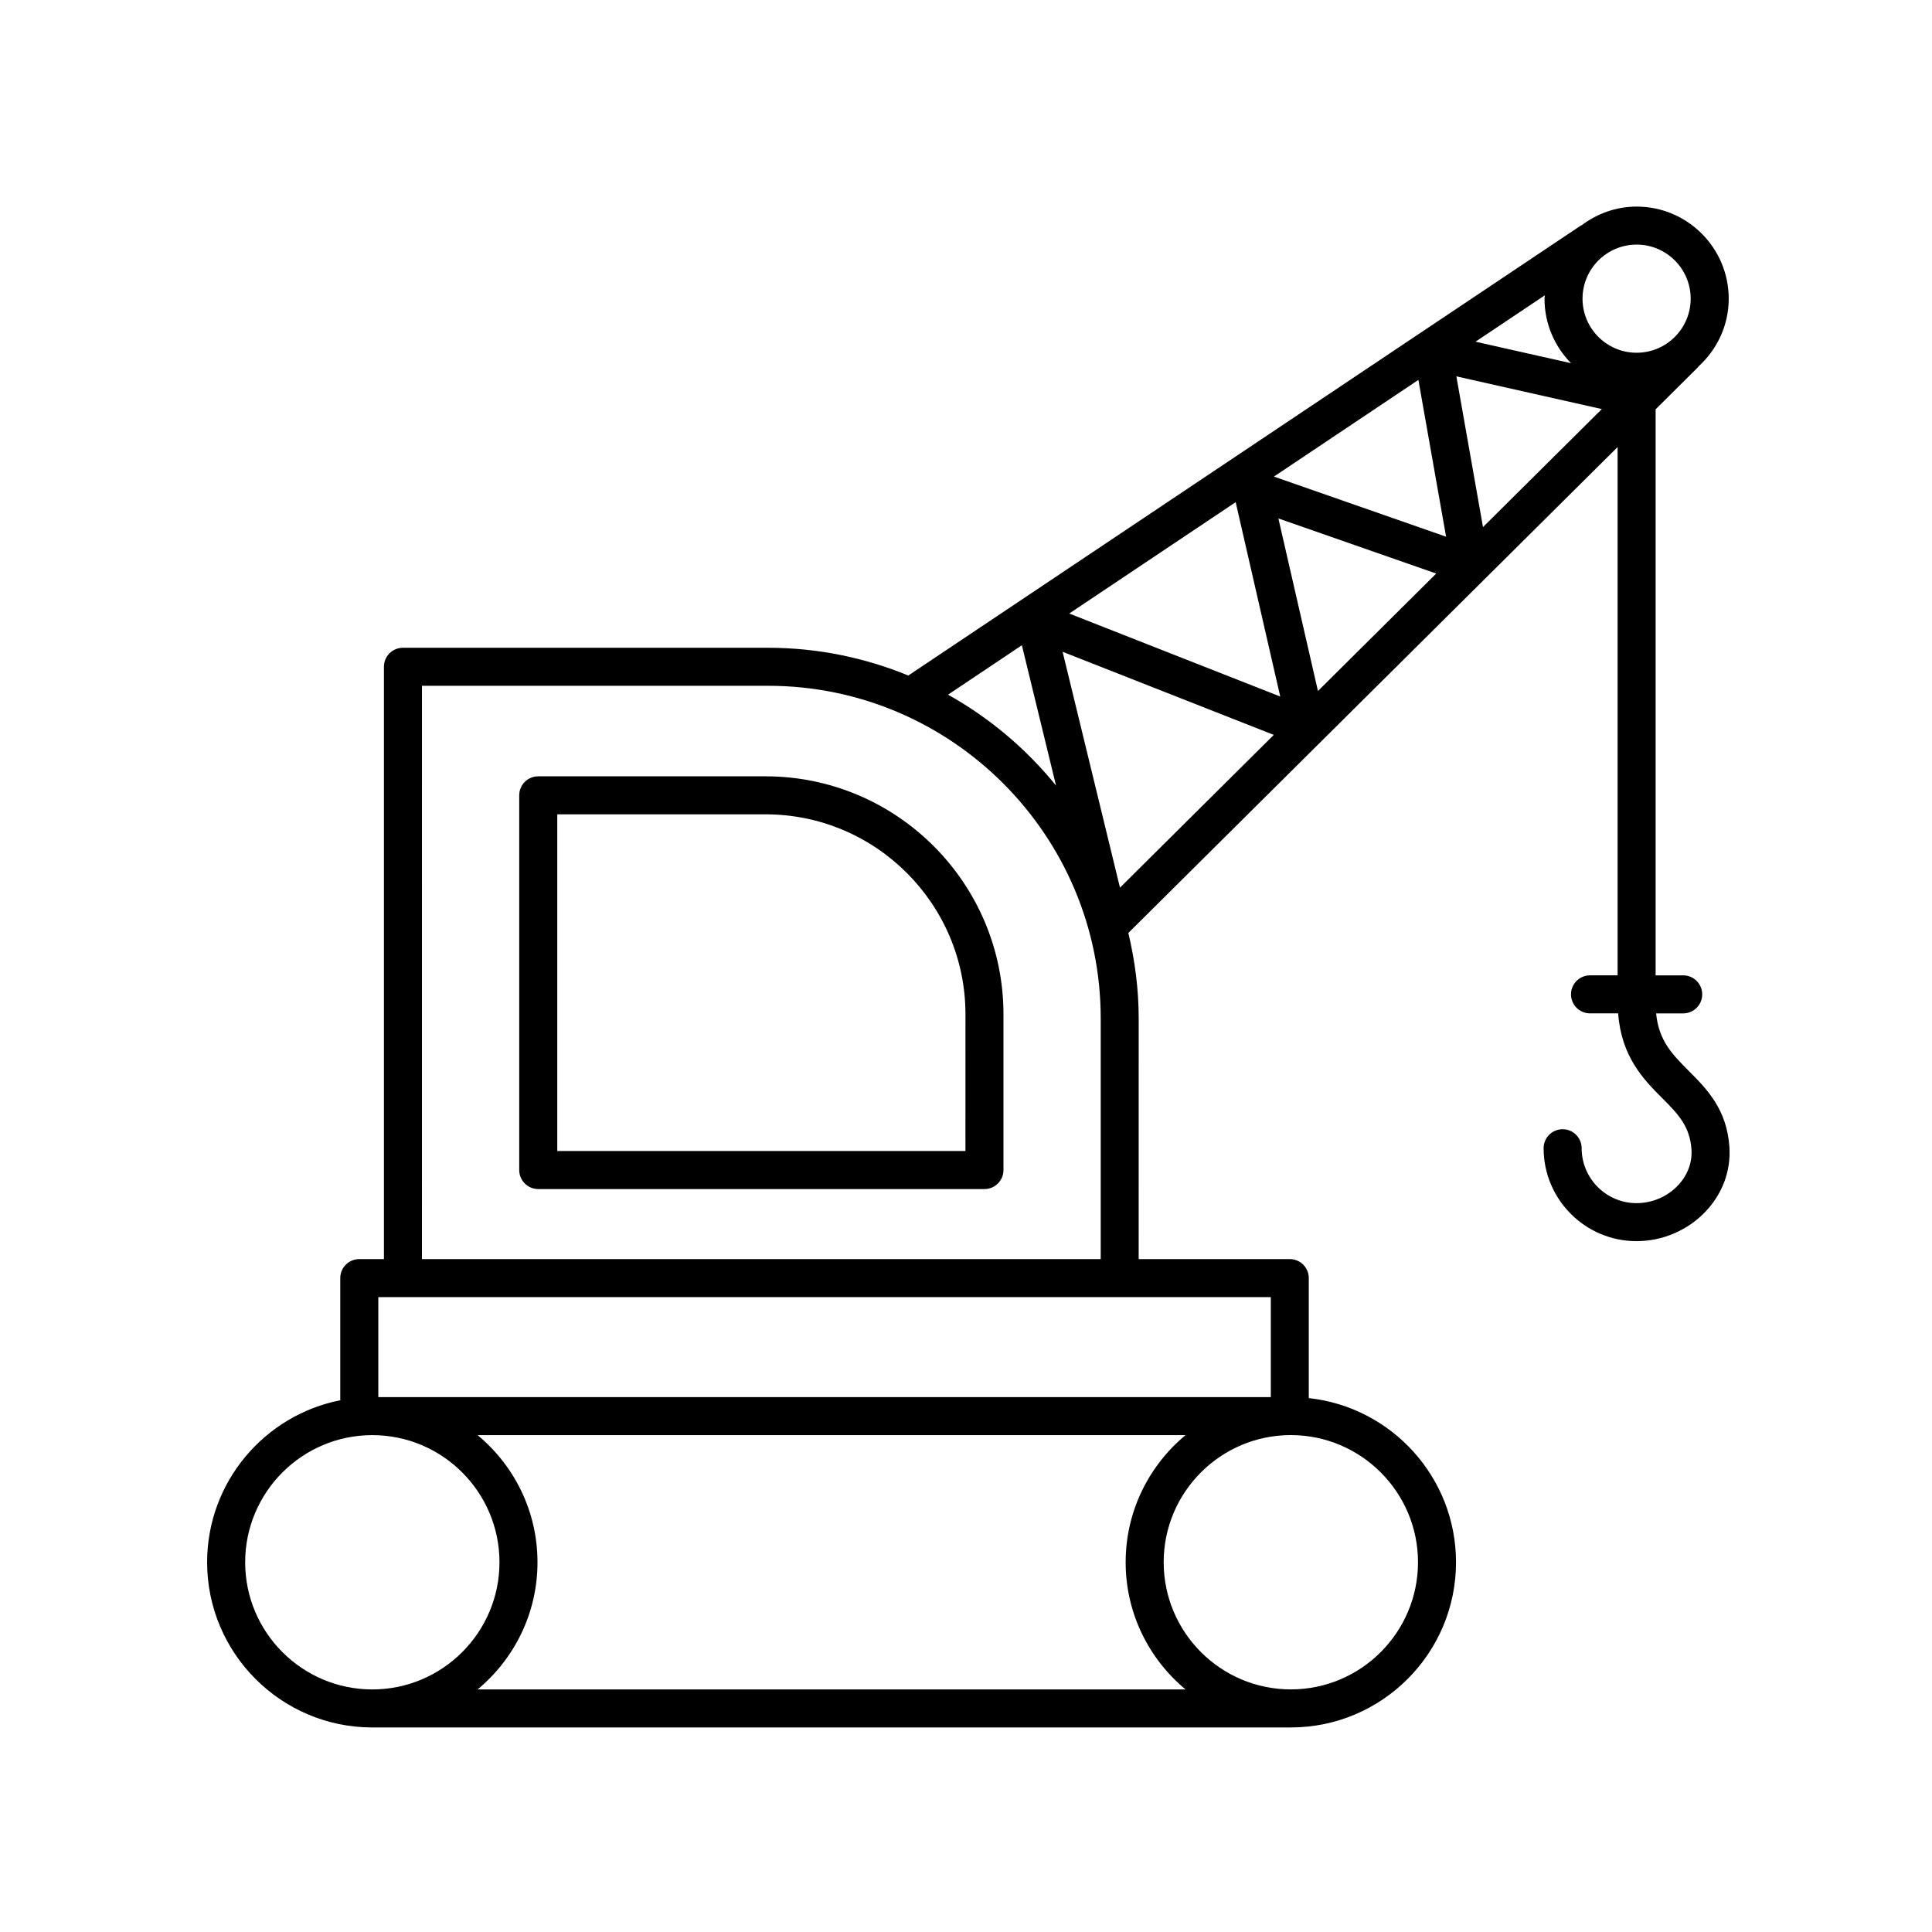
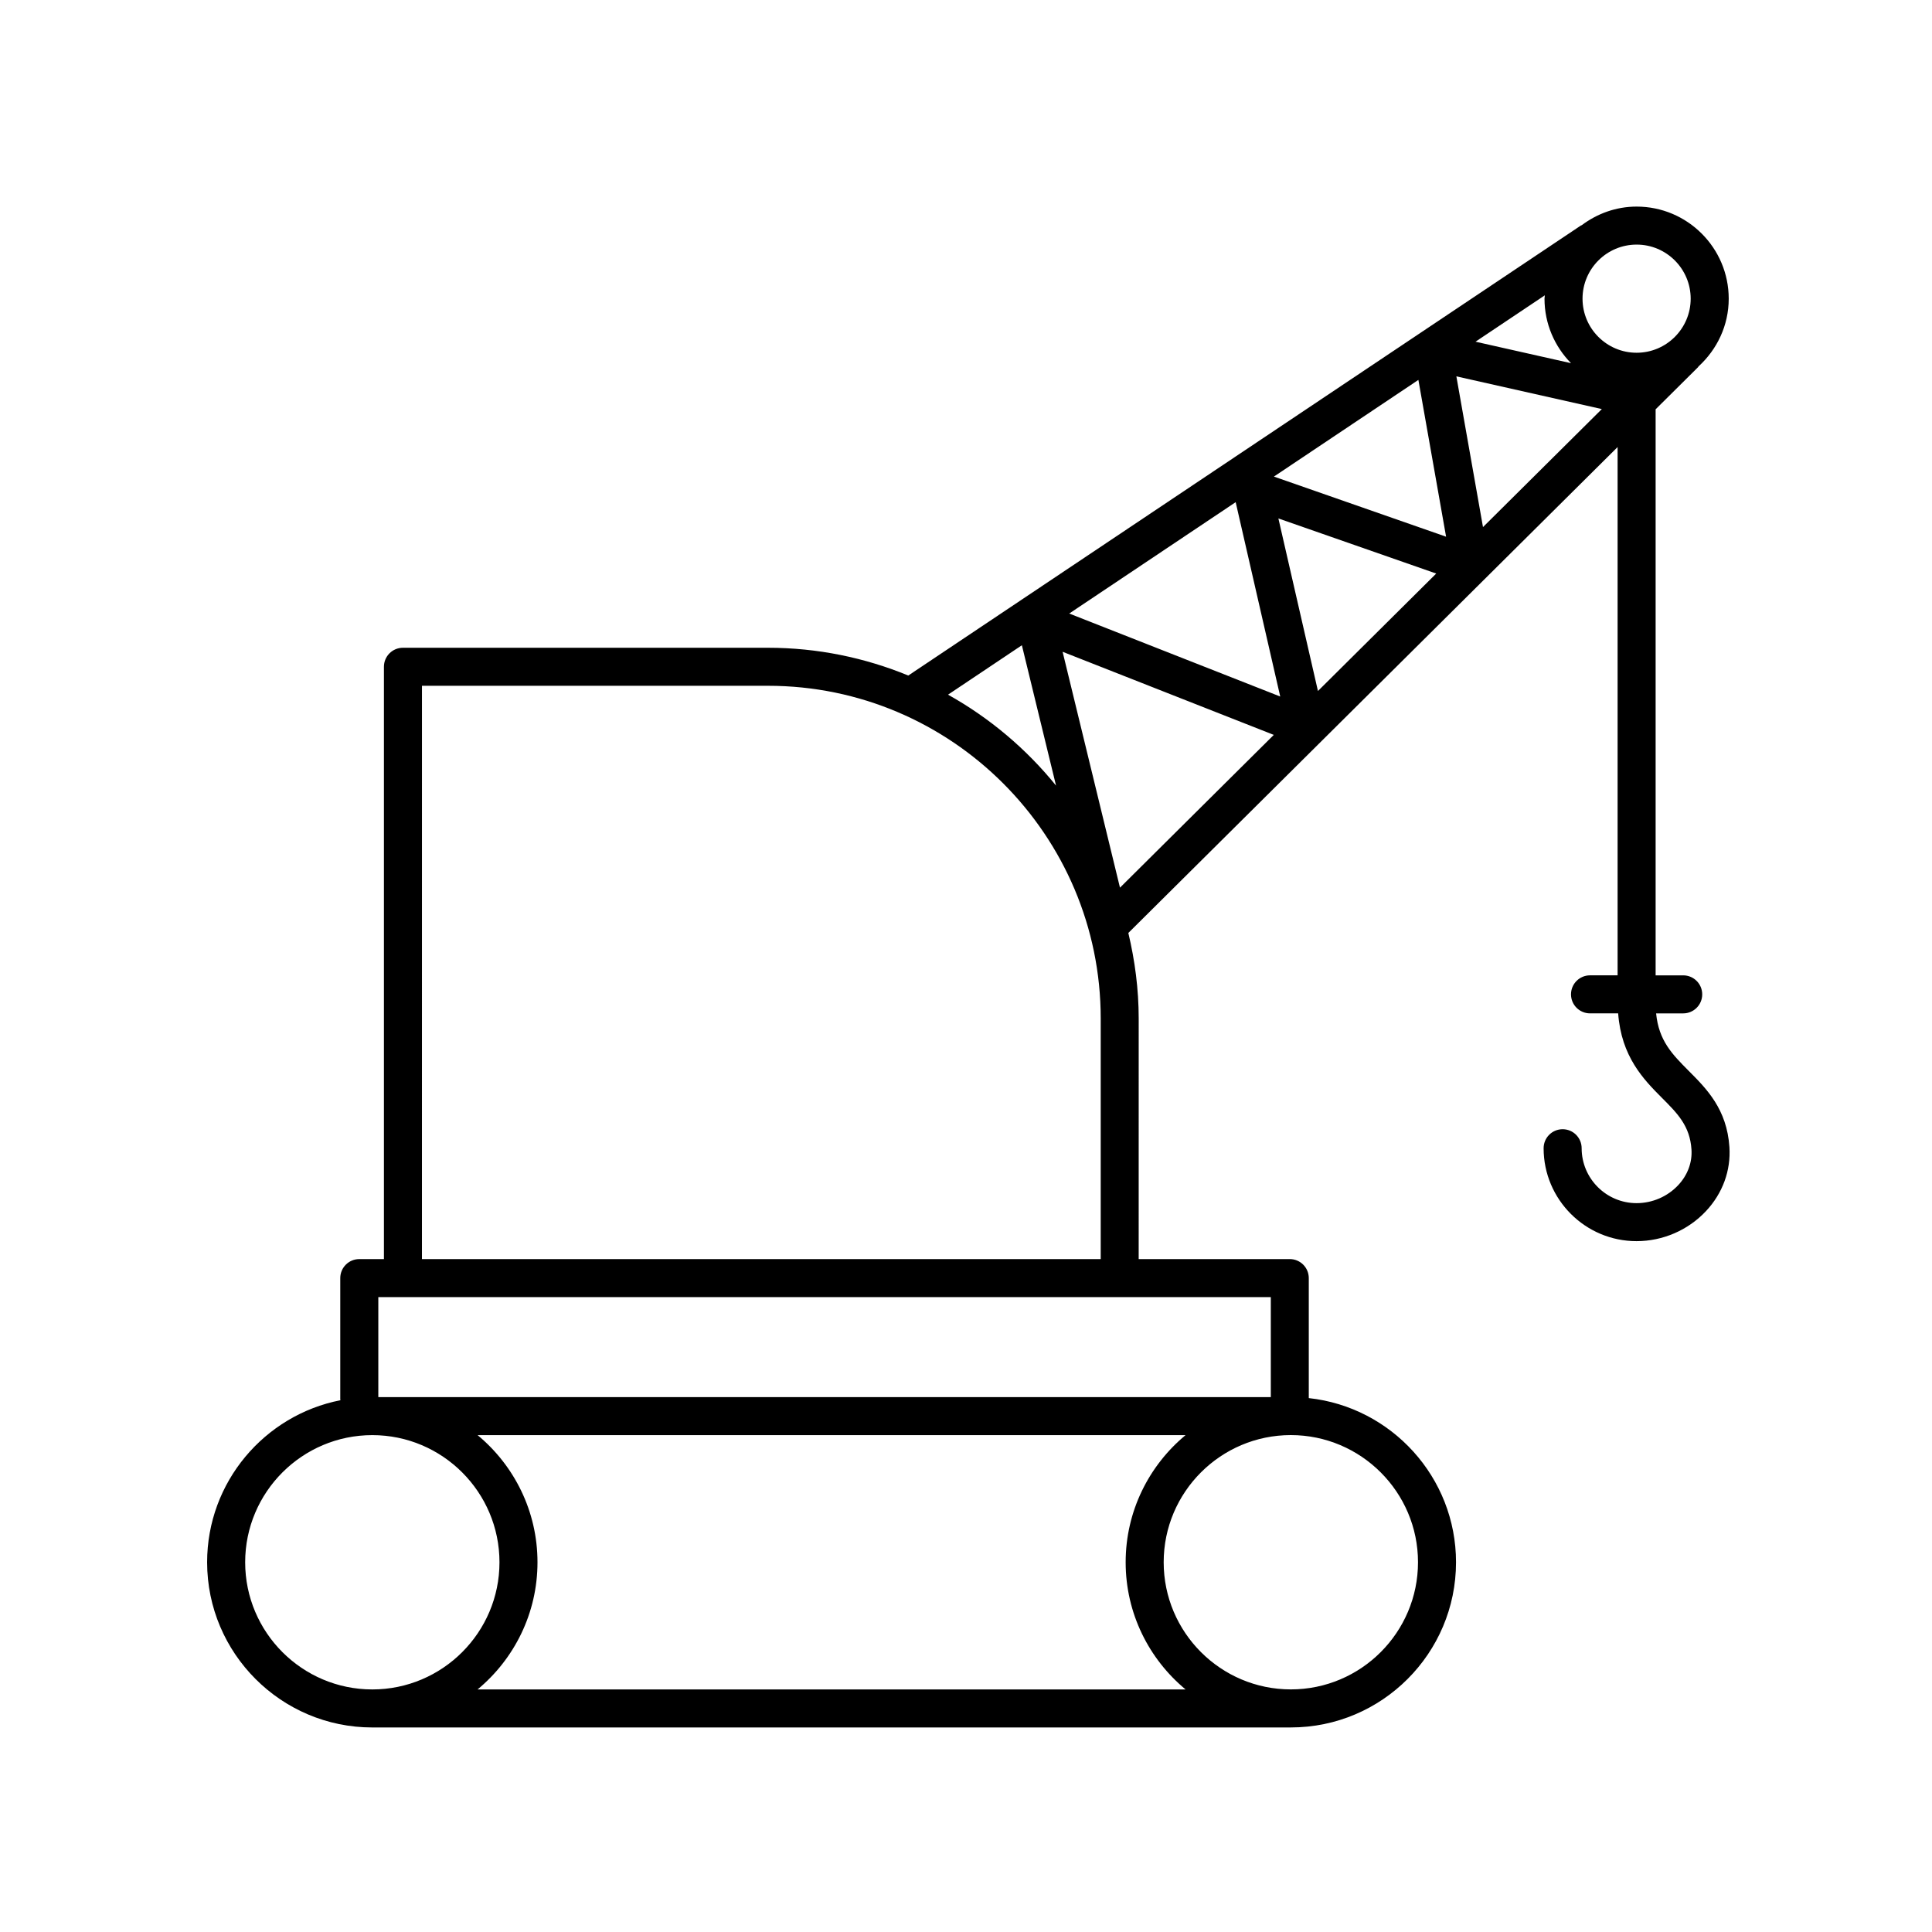
<svg xmlns="http://www.w3.org/2000/svg" fill="#000000" width="800px" height="800px" version="1.1" viewBox="144 144 512 512">
  <g>
    <path d="m242.66 601.79h243.43c24.137 0 43.77-19.637 43.77-43.777 0-22.531-17.109-41.125-39.02-43.504v-31.801c0-2.785-2.254-5.039-5.039-5.039h-40.039l0.004-63.758c0-7.809-1.012-15.375-2.746-22.668l129.66-128.77v140h-7.309c-2.785 0-5.039 2.254-5.039 5.039 0 2.785 2.254 5.039 5.039 5.039h7.457c0.832 11.453 6.723 17.504 11.582 22.371 4.152 4.16 7.438 7.453 7.848 13.707 0.227 3.426-1.02 6.777-3.508 9.438-2.836 3.039-6.867 4.777-11.047 4.777-8.02 0-14.551-6.531-14.551-14.551 0-2.785-2.254-5.039-5.039-5.039-2.785 0-5.039 2.254-5.039 5.039 0 13.578 11.043 24.625 24.625 24.625 6.957 0 13.668-2.902 18.41-7.969 4.414-4.715 6.613-10.746 6.203-16.988-0.672-10.027-6.035-15.41-10.77-20.156-4.402-4.414-7.949-8.027-8.656-15.25h7.18c2.785 0 5.039-2.254 5.039-5.039s-2.254-5.039-5.039-5.039h-7.309v-150.01l11.227-11.145c0.066-0.066 0.09-0.156 0.152-0.227 4.875-4.465 7.992-10.82 7.992-17.938 0-13.461-10.949-24.41-24.406-24.41-5.465 0-10.469 1.875-14.539 4.922-0.082 0.047-0.172 0.051-0.246 0.102l-178.23 119.25c-11.48-4.715-24.027-7.359-37.188-7.359h-96.734c-2.785 0-5.039 2.254-5.039 5.039v156.97h-6.531c-2.785 0-5.039 2.254-5.039 5.039v32.113c0 0.09 0.047 0.168 0.051 0.25-20.113 3.945-35.336 21.688-35.336 42.941 0.004 24.141 19.637 43.781 43.773 43.781zm27.906-10.074c9.688-8.035 15.875-20.164 15.875-33.699 0-13.543-6.188-25.664-15.875-33.695h187.62c-9.688 8.035-15.875 20.156-15.875 33.695 0 13.543 6.188 25.664 15.875 33.699zm249.22-33.707c0 18.582-15.113 33.699-33.695 33.699-18.578 0.004-33.703-15.113-33.703-33.699 0-18.586 15.121-33.695 33.699-33.695 18.582 0.004 33.699 15.117 33.699 33.695zm-48.32-280.93 11.809 51.508-55.918-21.996zm48.422-32.402 7.34 41.551-45.629-15.93zm17.121 39.004-7.055-39.945 38.547 8.672zm-43.738 43.441-10.484-45.73 41.828 14.602zm41.754-92.57 18.375-12.293c-0.012 0.301-0.09 0.586-0.09 0.891 0 6.66 2.695 12.691 7.031 17.098zm-53.457 104.2-40.762 40.484-15.203-62.508zm110.48-115.6c0 7.898-6.422 14.328-14.328 14.328s-14.332-6.422-14.332-14.328 6.43-14.332 14.332-14.332c7.906-0.004 14.328 6.43 14.328 14.332zm-177.24 91.844 9.055 37.195c-7.894-9.75-17.609-17.945-28.625-24.098zm-158.98 10.742h91.699c48.617 0 88.176 39.559 88.176 88.176v63.758h-179.88zm224.95 162.01v26.496h-236.52v-26.496zm-238.11 36.574c18.582 0 33.699 15.113 33.699 33.695s-15.121 33.699-33.699 33.699c-18.582 0-33.695-15.121-33.695-33.699 0-18.582 15.113-33.695 33.695-33.695z" />
-     <path d="m346.86 349.73h-60.219c-2.785 0-5.039 2.254-5.039 5.039v99.305c0 2.785 2.254 5.039 5.039 5.039h118.25c2.785 0 5.039-2.254 5.039-5.039v-41.277c-0.004-34.773-28.297-63.066-63.07-63.066zm52.992 99.305h-108.17v-89.23h55.184c29.223 0 52.992 23.77 52.992 52.992z" />
  </g>
</svg>